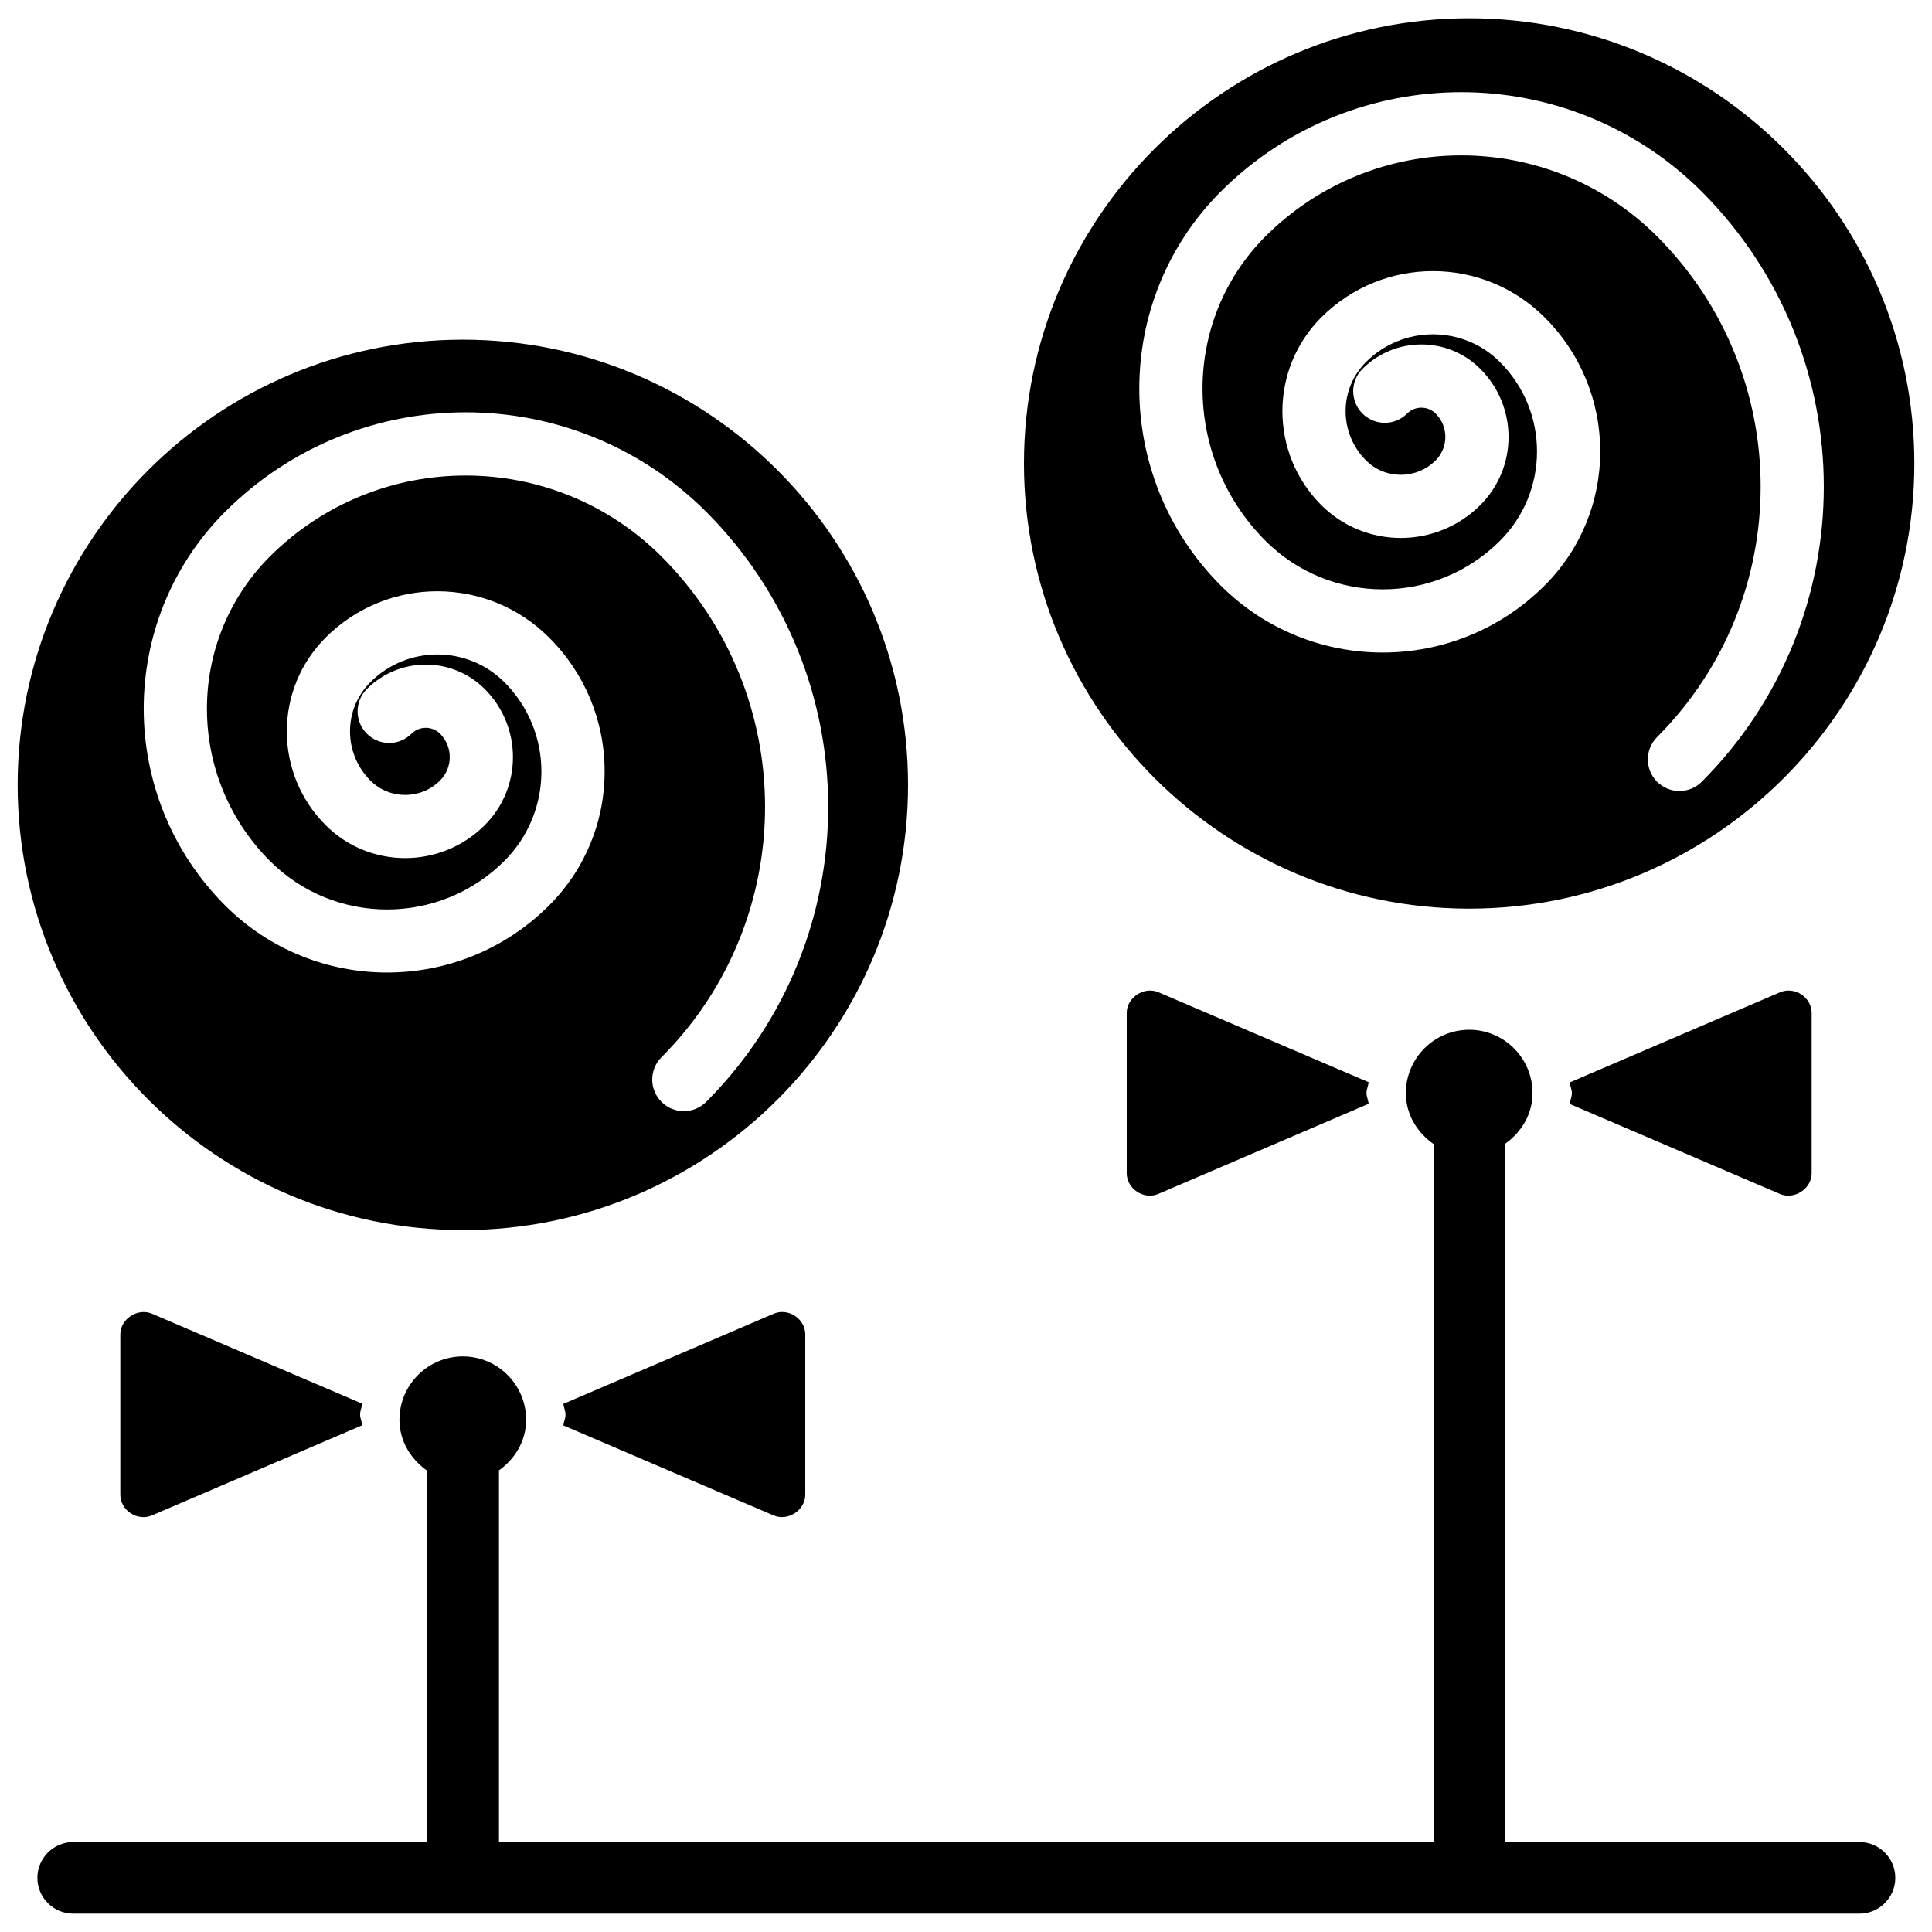
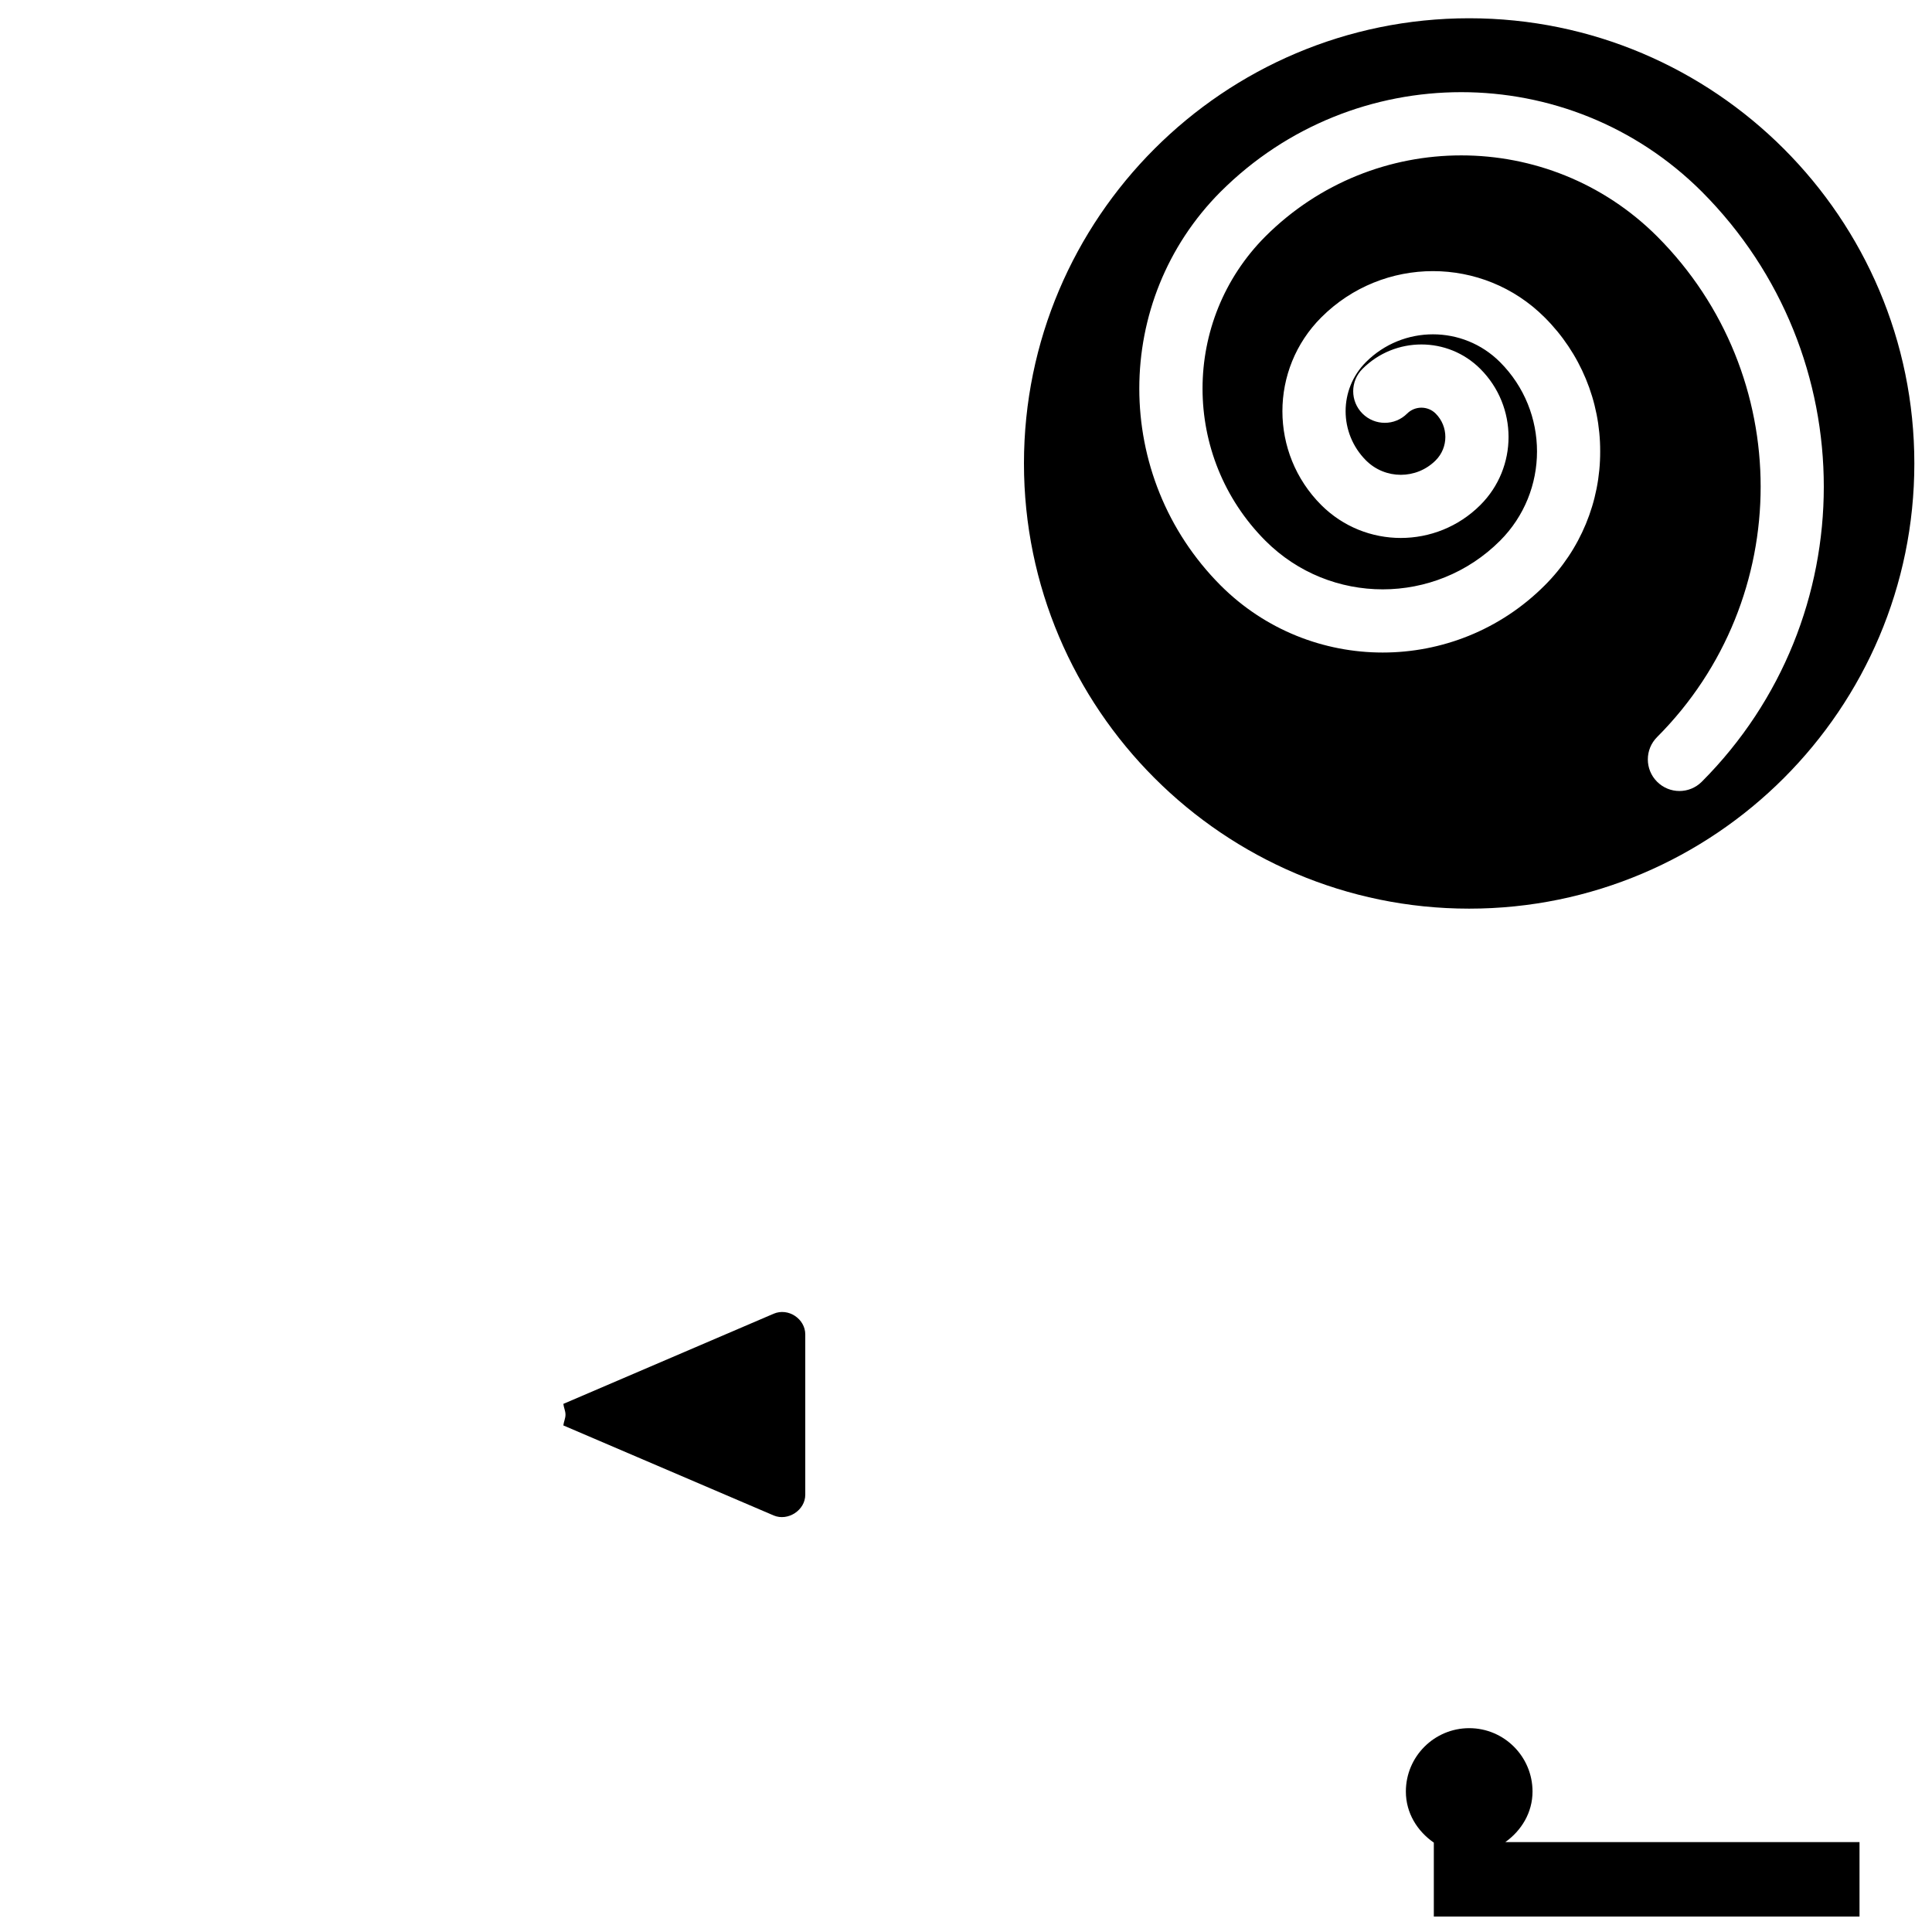
<svg xmlns="http://www.w3.org/2000/svg" width="800px" height="800px" version="1.1" viewBox="144 144 512 512">
  <defs>
    <clipPath id="c">
-       <path d="m148.09 234h236.91v236h-236.91z" />
-     </clipPath>
+       </clipPath>
    <clipPath id="b">
      <path d="m415 148.09h236.9v236.91h-236.9z" />
    </clipPath>
    <clipPath id="a">
      <path d="m153 416h494v235.9h-494z" />
    </clipPath>
  </defs>
  <g clip-path="url(#c)">
    <path d="m266.66 469.98c65.055 0 117.98-52.922 117.98-117.98 0-65.055-52.922-117.98-117.98-117.98s-117.98 52.922-117.98 117.98c0 65.059 52.922 117.98 117.98 117.98zm-62.996-190.36c35.227-35.141 92.262-35.141 127.48 0 43.117 43.223 43.117 113.17 0 156.39-3.273 3.273-8.566 3.273-11.84 0-3.273-3.273-3.273-8.566 0-11.84 36.59-36.672 36.59-96.039 0-132.69-28.676-28.613-75.109-28.613-103.79 0-22.23 22.293-22.23 58.379 0 80.672 17.172 17.172 44.984 17.152 62.156 0 13.078-13.078 13.078-34.281 0-47.359-9.805-9.805-25.715-9.805-35.52 0-7.199 7.199-7.18 18.852 0 26.051 5.102 5.102 13.371 5.102 18.473 0 3.422-3.422 3.422-8.984 0-12.406-2.078-2.078-5.481-2.078-7.559 0-3.273 3.273-8.566 3.273-11.84 0-3.273-3.273-3.273-8.566 0-11.84 8.629-8.629 22.609-8.629 31.234 0 9.973 9.973 9.973 26.137 0 36.086-11.652 11.629-30.5 11.629-42.152 0-13.73-13.73-13.73-36 0-49.73 16.352-16.352 42.867-16.352 59.199 0 9.453 9.367 14.762 22.152 14.723 35.48 0.043 13.328-5.269 26.113-14.715 35.52-23.699 23.699-62.137 23.699-85.859 0-28.758-28.824-28.758-75.508 0-104.33z" />
  </g>
-   <path d="m450.95 406.93c-3.758-1.574-8.355 1.387-8.355 5.5v42.488c0 4.113 4.492 7.137 8.375 5.481l55.734-23.891c-0.105-0.988-0.566-1.848-0.566-2.856 0-1.008 0.461-1.867 0.566-2.856z" />
-   <path d="m615.75 460.43c3.758 1.574 8.355-1.387 8.355-5.5v-42.488c0-4.113-4.473-7.137-8.375-5.481l-55.734 23.891c0.105 0.988 0.566 1.848 0.566 2.856 0 1.008-0.461 1.867-0.566 2.856z" />
  <path d="m349.05 545.62c3.758 1.574 8.355-1.387 8.355-5.5v-42.488c0-4.113-4.492-7.137-8.375-5.481l-55.734 23.891c0.105 0.988 0.566 1.848 0.566 2.856 0 1.008-0.461 1.867-0.566 2.856z" />
-   <path d="m184.24 492.13c-3.758-1.574-8.355 1.387-8.355 5.5v42.488c0 4.113 4.492 7.137 8.375 5.481l55.734-23.891c-0.105-0.988-0.566-1.848-0.566-2.856 0-1.008 0.461-1.867 0.566-2.856z" />
  <g clip-path="url(#b)">
    <path d="m533.34 384.8c65.055 0 117.98-52.922 117.98-117.98 0-65.055-52.922-117.98-117.98-117.98-65.055 0-117.98 52.922-117.98 117.98 0 65.035 52.945 117.98 117.98 117.98zm-65.832-190.02c35.227-35.141 92.262-35.141 127.48 0 43.117 43.223 43.117 113.17 0 156.39-3.273 3.273-8.566 3.273-11.84 0-3.273-3.273-3.273-8.566 0-11.84 36.59-36.672 36.59-96.039 0-132.69-28.676-28.613-75.109-28.613-103.79 0-22.23 22.293-22.23 58.379 0 80.672 17.172 17.172 44.984 17.152 62.156 0 13.078-13.078 13.078-34.281 0-47.359-9.805-9.805-25.715-9.805-35.52 0-7.199 7.199-7.18 18.852 0 26.051 5.102 5.102 13.371 5.102 18.473 0 3.422-3.422 3.422-8.984 0-12.406-2.078-2.078-5.481-2.078-7.559 0-3.273 3.273-8.566 3.273-11.84 0-3.273-3.273-3.273-8.566 0-11.84 8.629-8.629 22.609-8.629 31.234 0 9.973 9.973 9.973 26.137 0 36.086-11.652 11.629-30.5 11.629-42.152 0-13.73-13.73-13.73-36 0-49.73 16.352-16.352 42.844-16.352 59.199 0 9.445 9.406 14.758 22.188 14.715 35.52 0.043 13.328-5.269 26.113-14.715 35.52-23.699 23.699-62.137 23.699-85.859 0-28.75-28.863-28.75-75.527 0.008-104.37z" />
  </g>
  <g clip-path="url(#a)">
-     <path d="m636.79 632.17h-93.855v-185.09c4.242-3.043 7.199-7.789 7.199-13.395 0-9.258-7.516-16.793-16.773-16.793s-16.793 7.516-16.793 16.793c0 5.711 3.043 10.516 7.41 13.539v184.96h-247.75v-98.516c4.242-3.043 7.199-7.789 7.199-13.414 0-9.258-7.516-16.793-16.773-16.793s-16.793 7.516-16.793 16.793c0 5.711 3.043 10.496 7.391 13.539v98.367l-93.855 0.004c-5.227 0-9.488 4.262-9.488 9.488 0 5.227 4.242 9.488 9.488 9.488h473.39c5.227 0 9.488-4.262 9.488-9.488 0-5.227-4.262-9.488-9.488-9.488z" />
+     <path d="m636.79 632.17h-93.855c4.242-3.043 7.199-7.789 7.199-13.395 0-9.258-7.516-16.793-16.773-16.793s-16.793 7.516-16.793 16.793c0 5.711 3.043 10.516 7.41 13.539v184.96h-247.75v-98.516c4.242-3.043 7.199-7.789 7.199-13.414 0-9.258-7.516-16.793-16.773-16.793s-16.793 7.516-16.793 16.793c0 5.711 3.043 10.496 7.391 13.539v98.367l-93.855 0.004c-5.227 0-9.488 4.262-9.488 9.488 0 5.227 4.242 9.488 9.488 9.488h473.39c5.227 0 9.488-4.262 9.488-9.488 0-5.227-4.262-9.488-9.488-9.488z" />
  </g>
</svg>